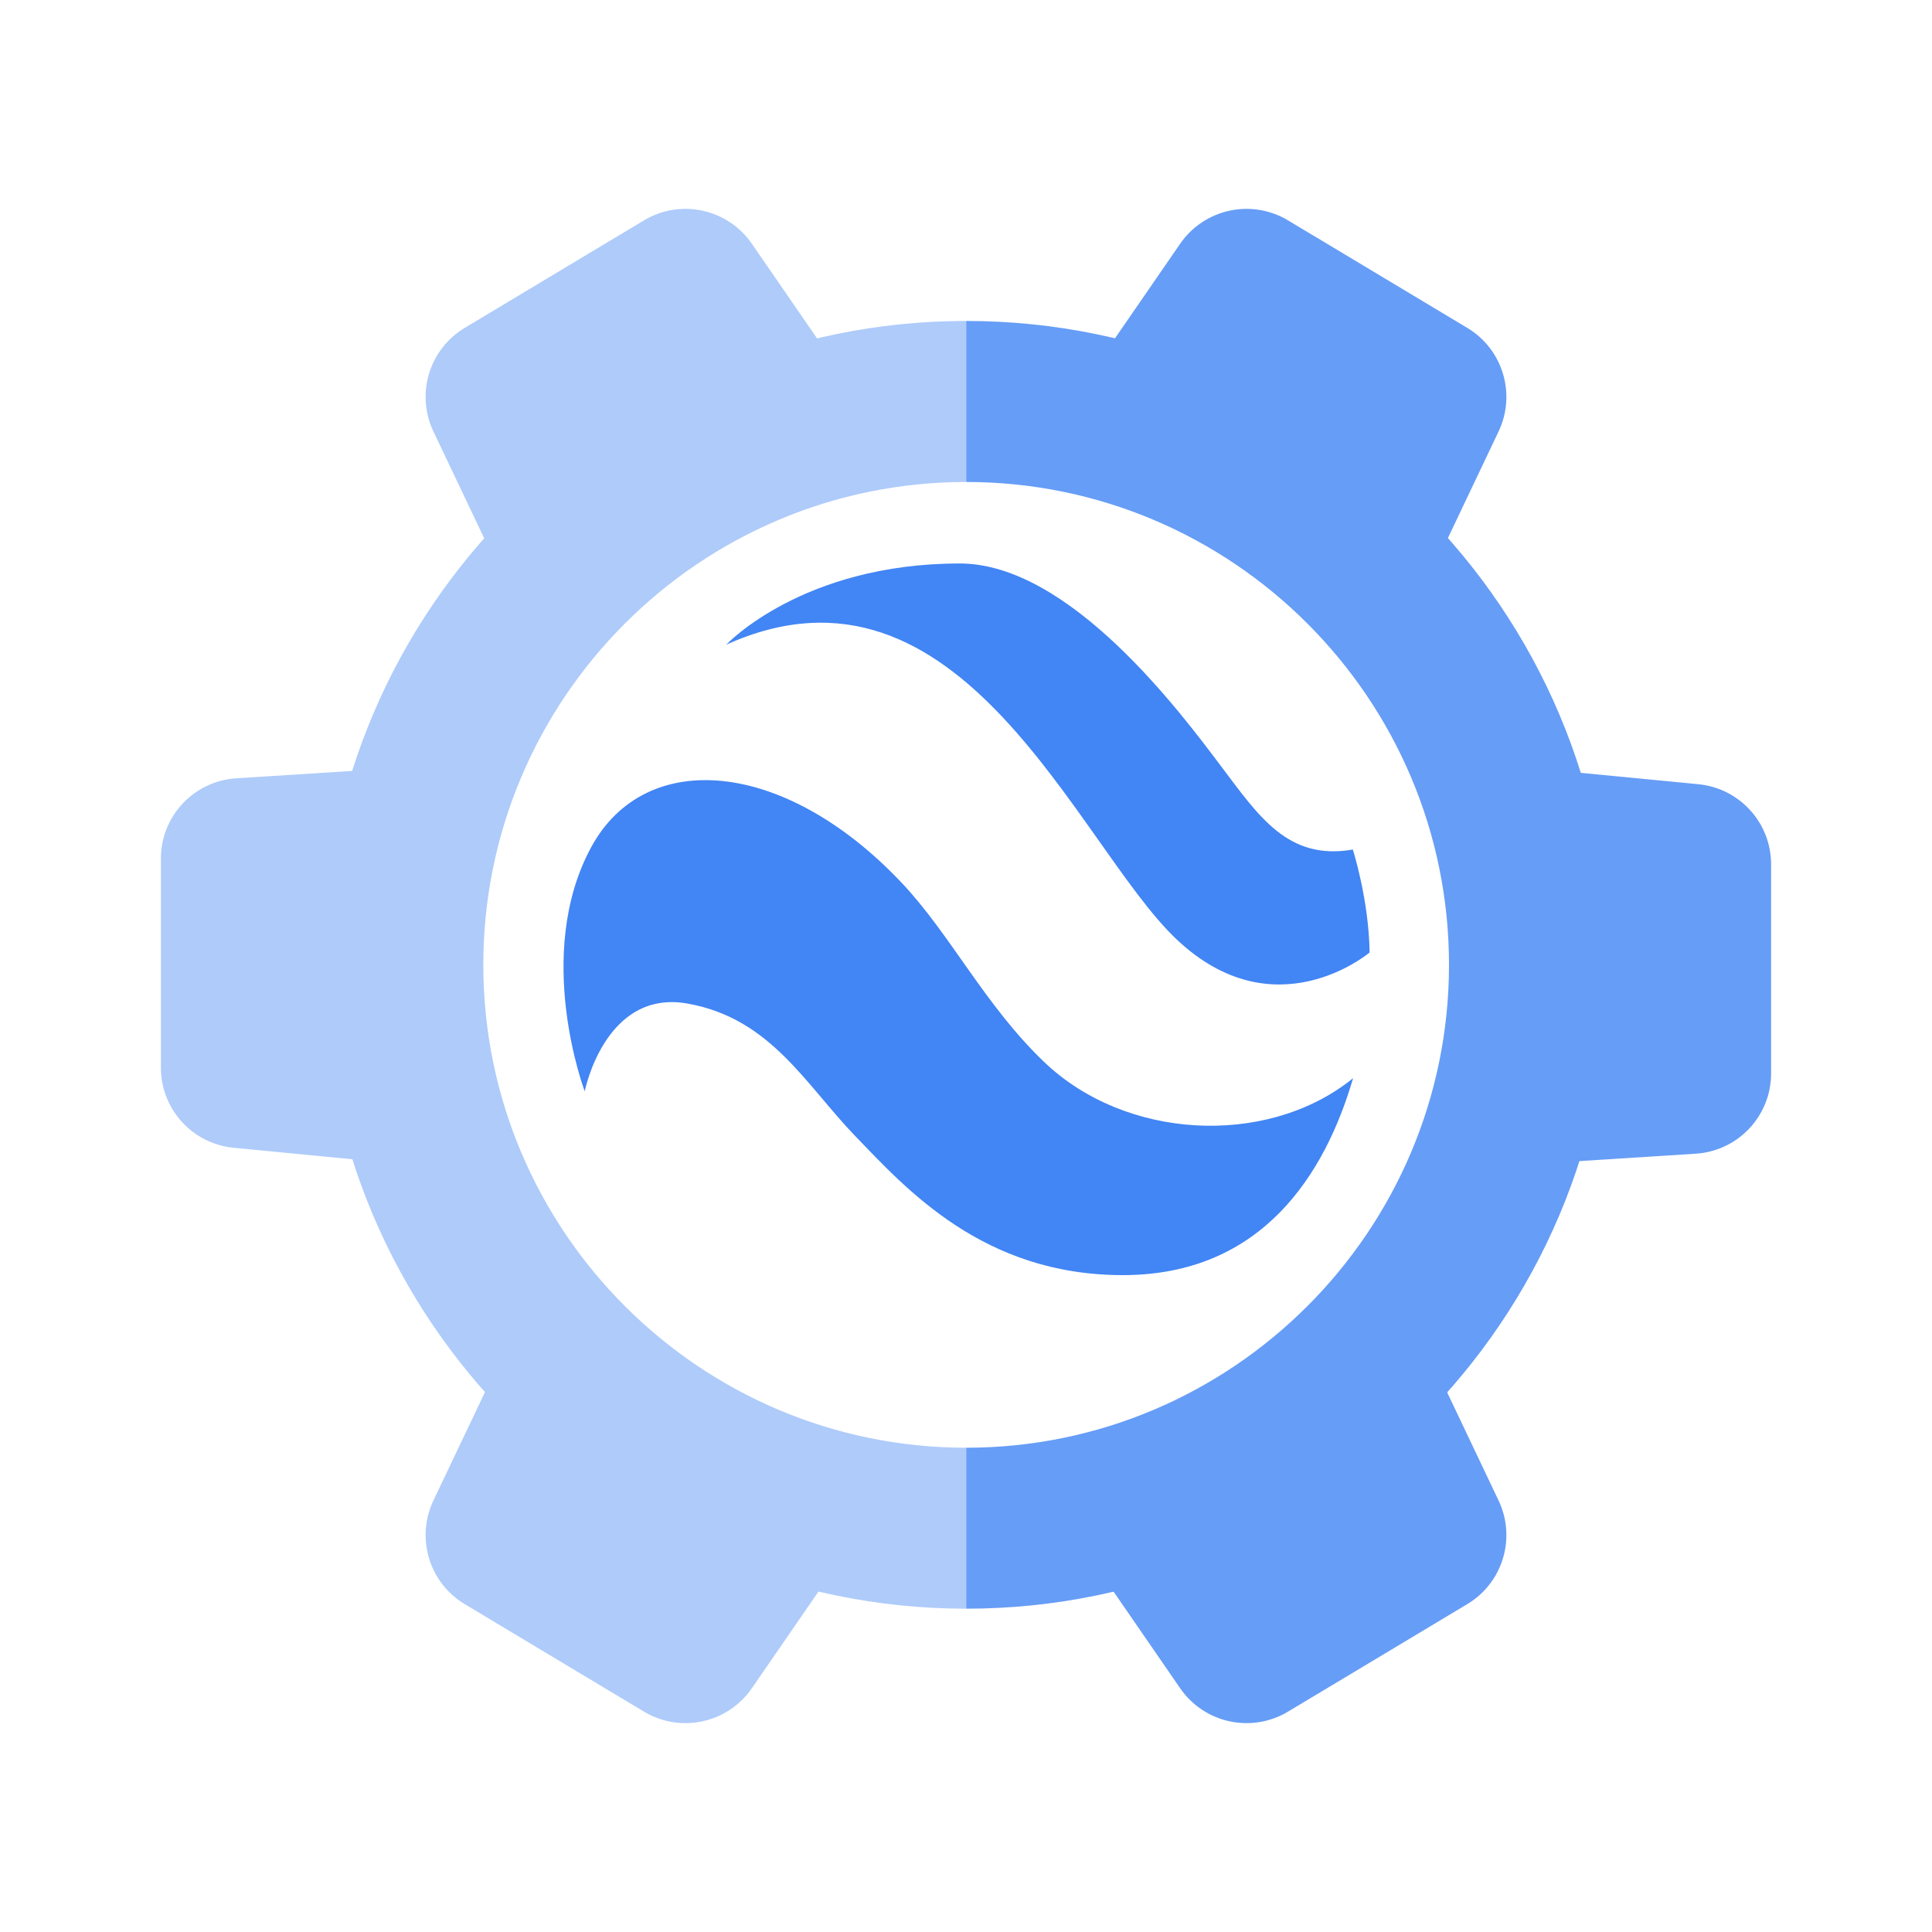
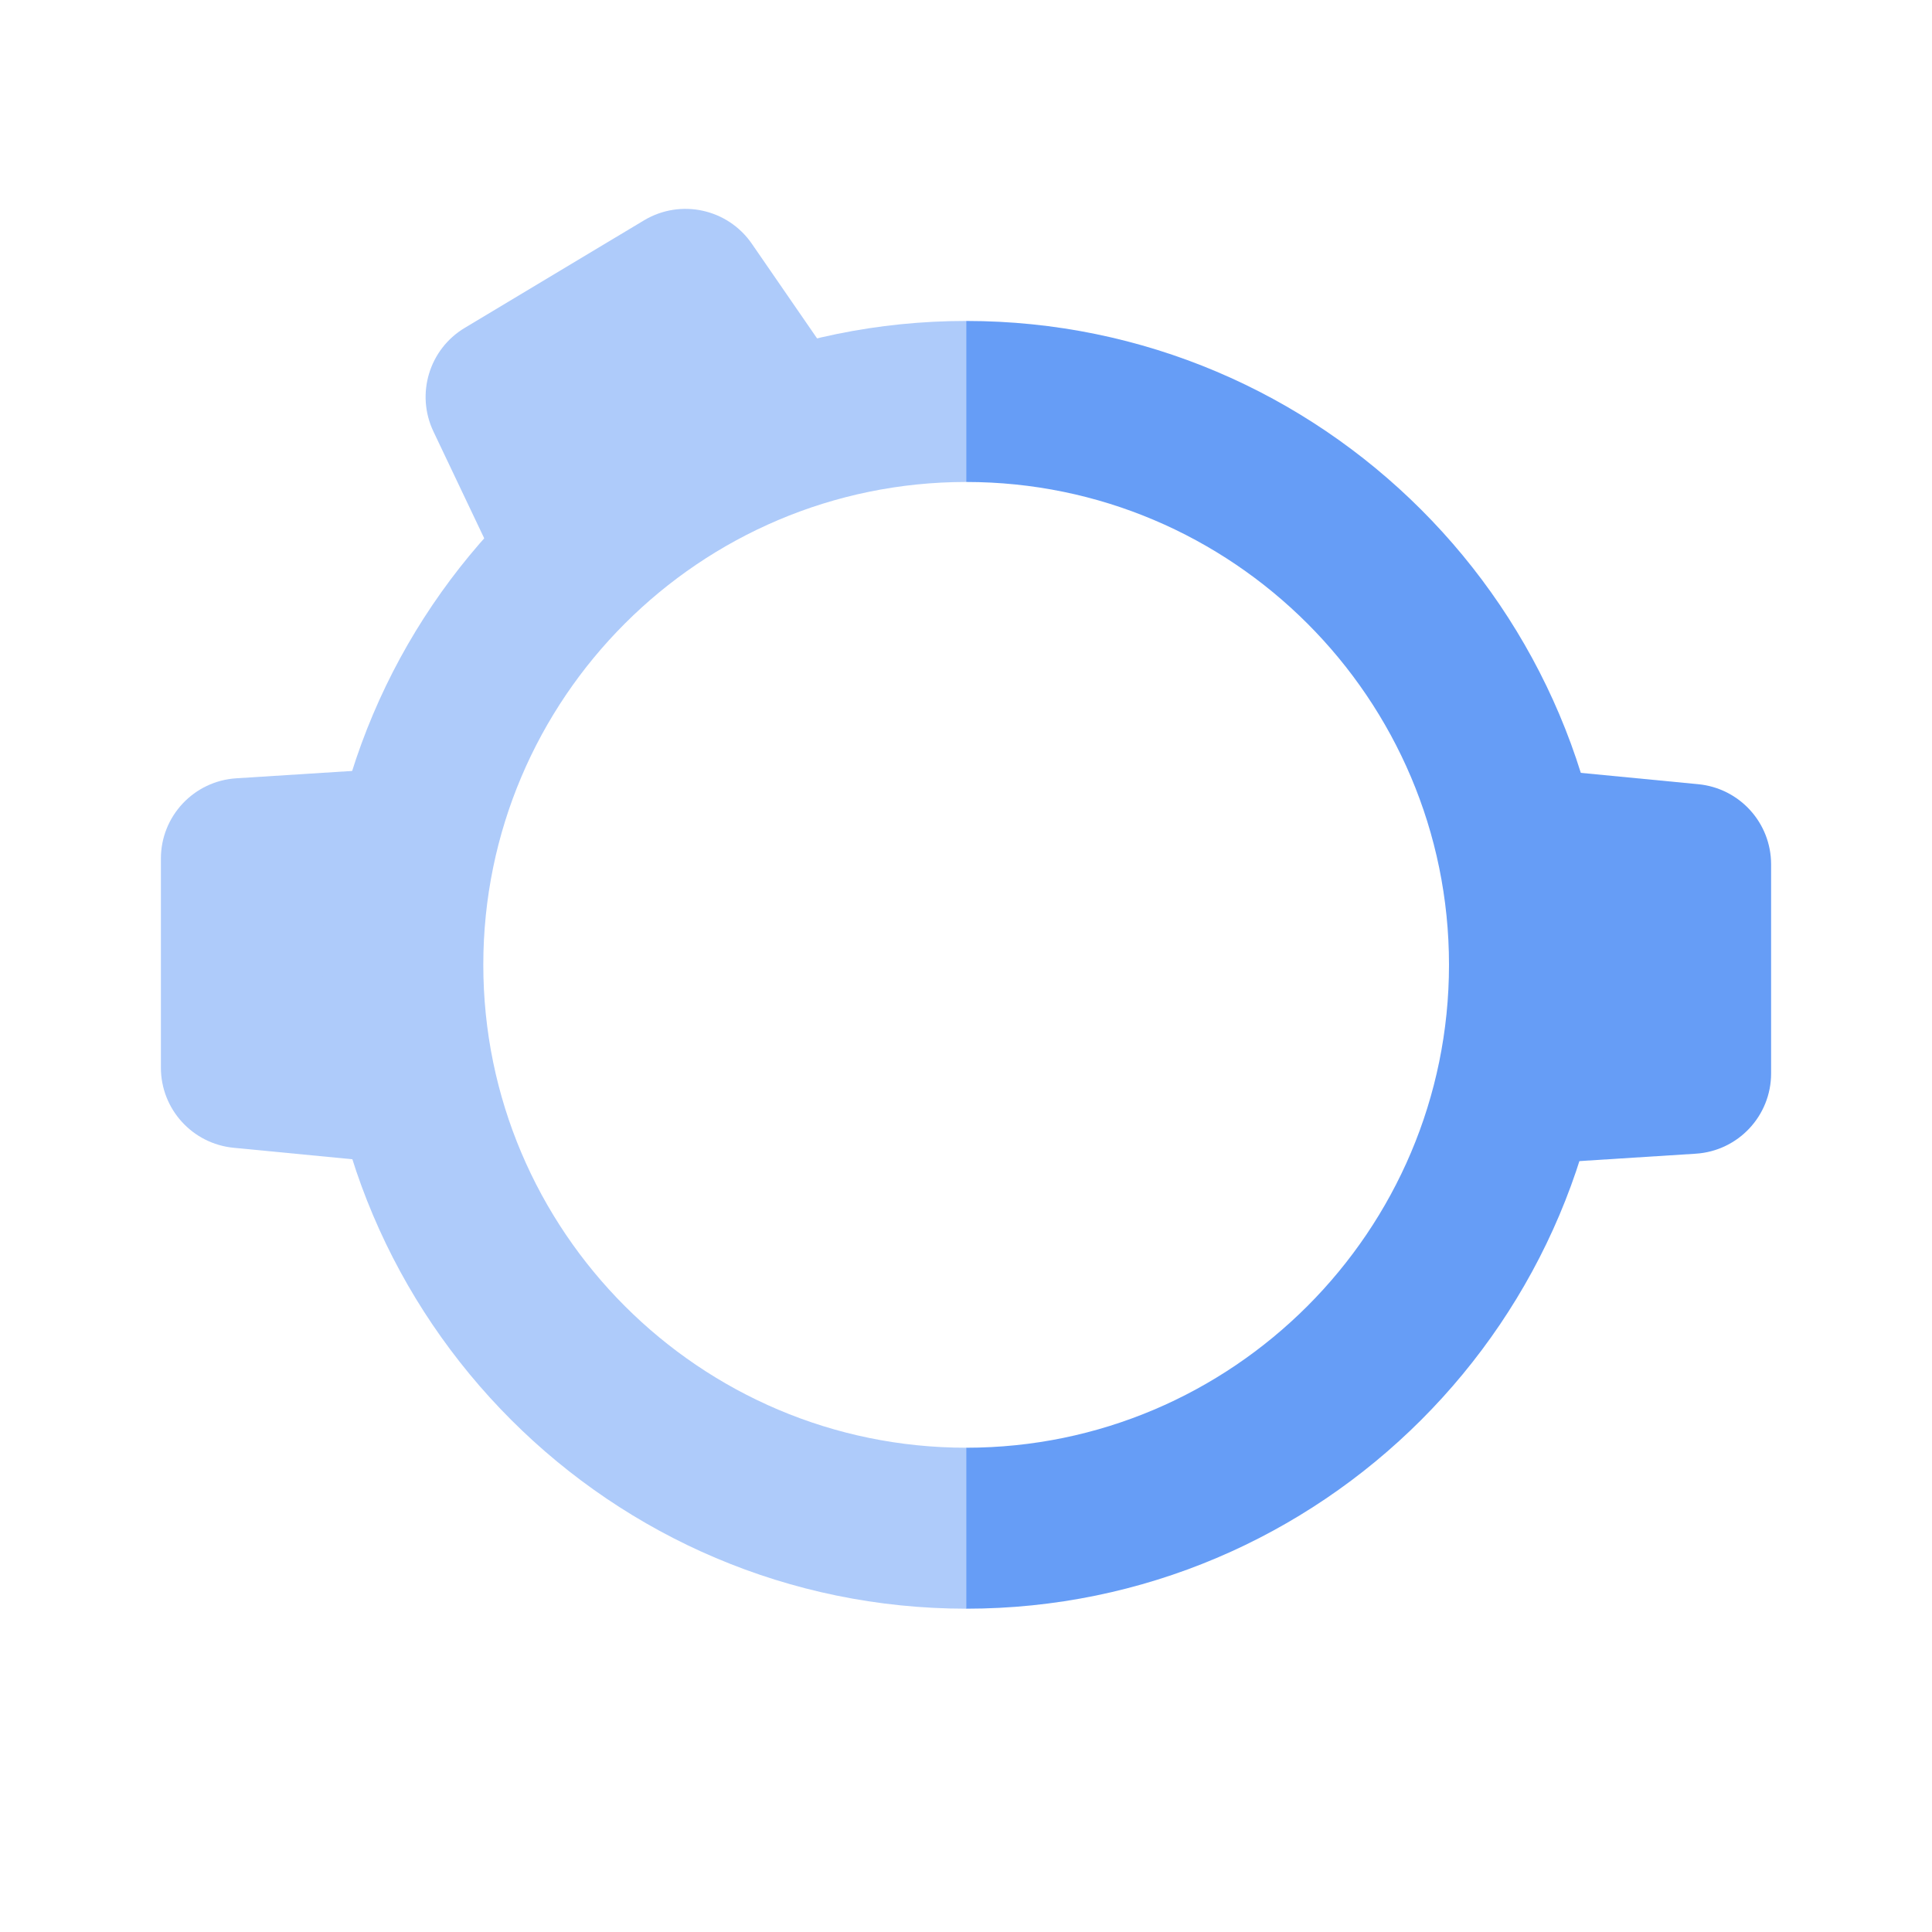
<svg xmlns="http://www.w3.org/2000/svg" viewBox="0 0 32 32" fill="none">
  <g>
    <path id="p1" d="M6.749 12.711L3.915 12.891C3.212 12.935 2.665 13.517 2.665 14.221V17.684C2.665 18.371 3.187 18.945 3.871 19.011L6.748 19.289V12.711H6.749Z" fill="#AECBFA" />
    <path id="p2" d="M25.251 19.289L28.085 19.109C28.788 19.065 29.335 18.483 29.335 17.779V14.316C29.335 13.629 28.813 13.055 28.129 12.989L25.252 12.711V19.289H25.251Z" fill="#669DF6" />
    <path id="p3" d="M14.064 6.375L12.452 4.036C12.052 3.457 11.272 3.288 10.668 3.649L7.697 5.431C7.108 5.784 6.884 6.527 7.179 7.147L8.42 9.757L14.063 6.373L14.064 6.375Z" fill="#AECBFA" />
-     <path id="p4" d="M17.936 25.625L19.548 27.964C19.948 28.543 20.728 28.712 21.332 28.351L24.303 26.569C24.892 26.216 25.116 25.473 24.821 24.853L23.58 22.243L17.937 25.627L17.936 25.625Z" fill="#669DF6" />
-     <path id="p5" d="M17.936 6.375L19.548 4.036C19.948 3.457 20.728 3.288 21.332 3.649L24.303 5.431C24.892 5.784 25.116 6.527 24.821 7.147L23.58 9.757L17.937 6.373L17.936 6.375Z" fill="#669DF6" />
-     <path id="p6" d="M14.064 25.625L12.452 27.964C12.052 28.543 11.272 28.712 10.668 28.351L7.697 26.569C7.108 26.216 6.884 25.473 7.179 24.853L8.42 22.243L14.063 25.627L14.064 25.625Z" fill="#AECBFA" />
    <path id="p7" d="M16.003 23.979C11.592 23.979 8.005 20.391 8.005 15.98C8.005 11.569 11.593 7.983 16.003 7.983V5.316C10.121 5.316 5.339 10.1 5.339 15.98C5.339 21.86 10.123 26.644 16.003 26.645V23.979V23.979Z" fill="#AECBFA" />
    <path id="p8" d="M16.003 5.316V7.983C20.412 7.983 24 11.571 24 15.98C24 20.389 20.412 23.979 16.003 23.979V26.645C21.883 26.645 26.667 21.861 26.667 15.98C26.667 10.099 21.883 5.316 16.003 5.316V5.316Z" fill="#669DF6" />
-     <path id="p9" d="M22.412 17.857L22.355 17.903C20.949 18.992 18.648 18.88 17.3 17.595C16.312 16.653 15.744 15.476 14.929 14.616C12.991 12.568 10.688 12.38 9.792 14.032C8.827 15.812 9.685 18.076 9.685 18.076C9.685 18.076 10.019 16.375 11.393 16.623C12.768 16.871 13.341 17.964 14.175 18.827C15.008 19.689 16.284 21.12 18.597 21.12C20.911 21.12 21.951 19.436 22.412 17.856V17.857Z" fill="#4285F4" />
-     <path id="p10" d="M12.031 10.676C12.031 10.676 13.287 9.333 15.896 9.333C17.733 9.333 19.581 11.839 20.217 12.681C20.853 13.524 21.332 14.257 22.407 14.071C22.407 14.071 22.673 14.901 22.685 15.776C22.685 15.776 21.115 17.107 19.48 15.551C17.845 13.995 15.921 8.925 12.031 10.677V10.676Z" fill="#4285F4" />
  </g>
</svg>